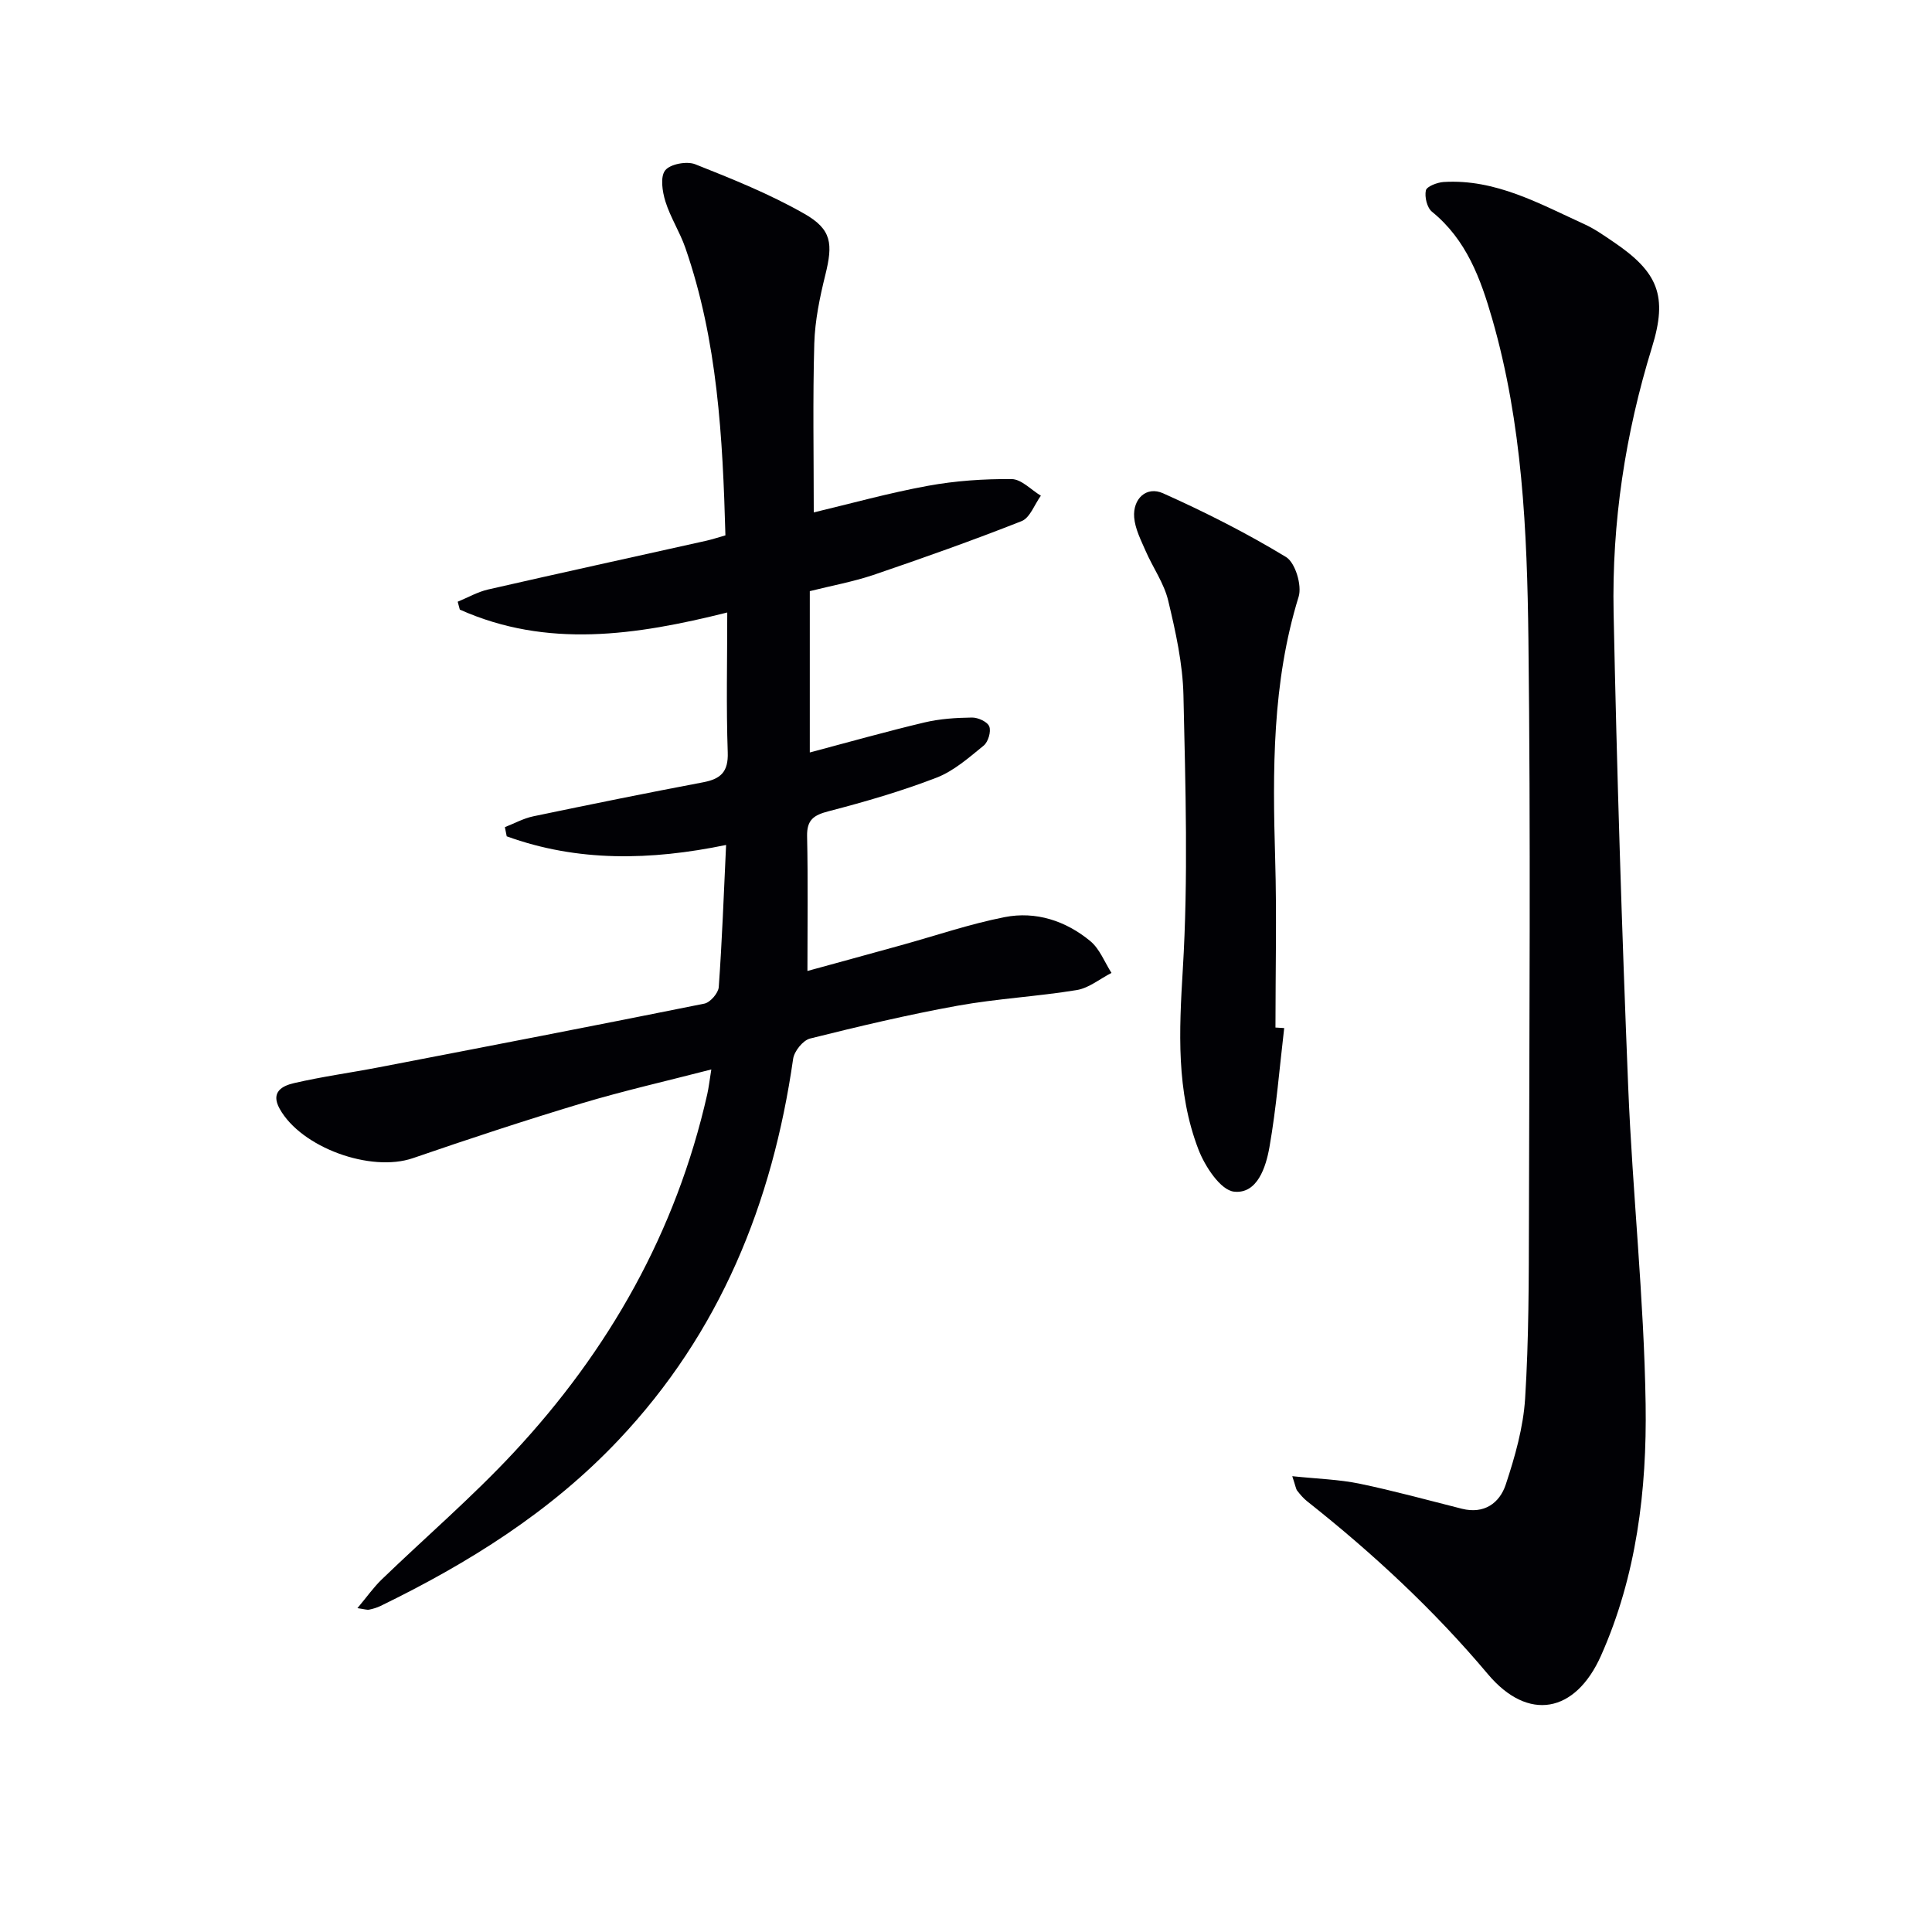
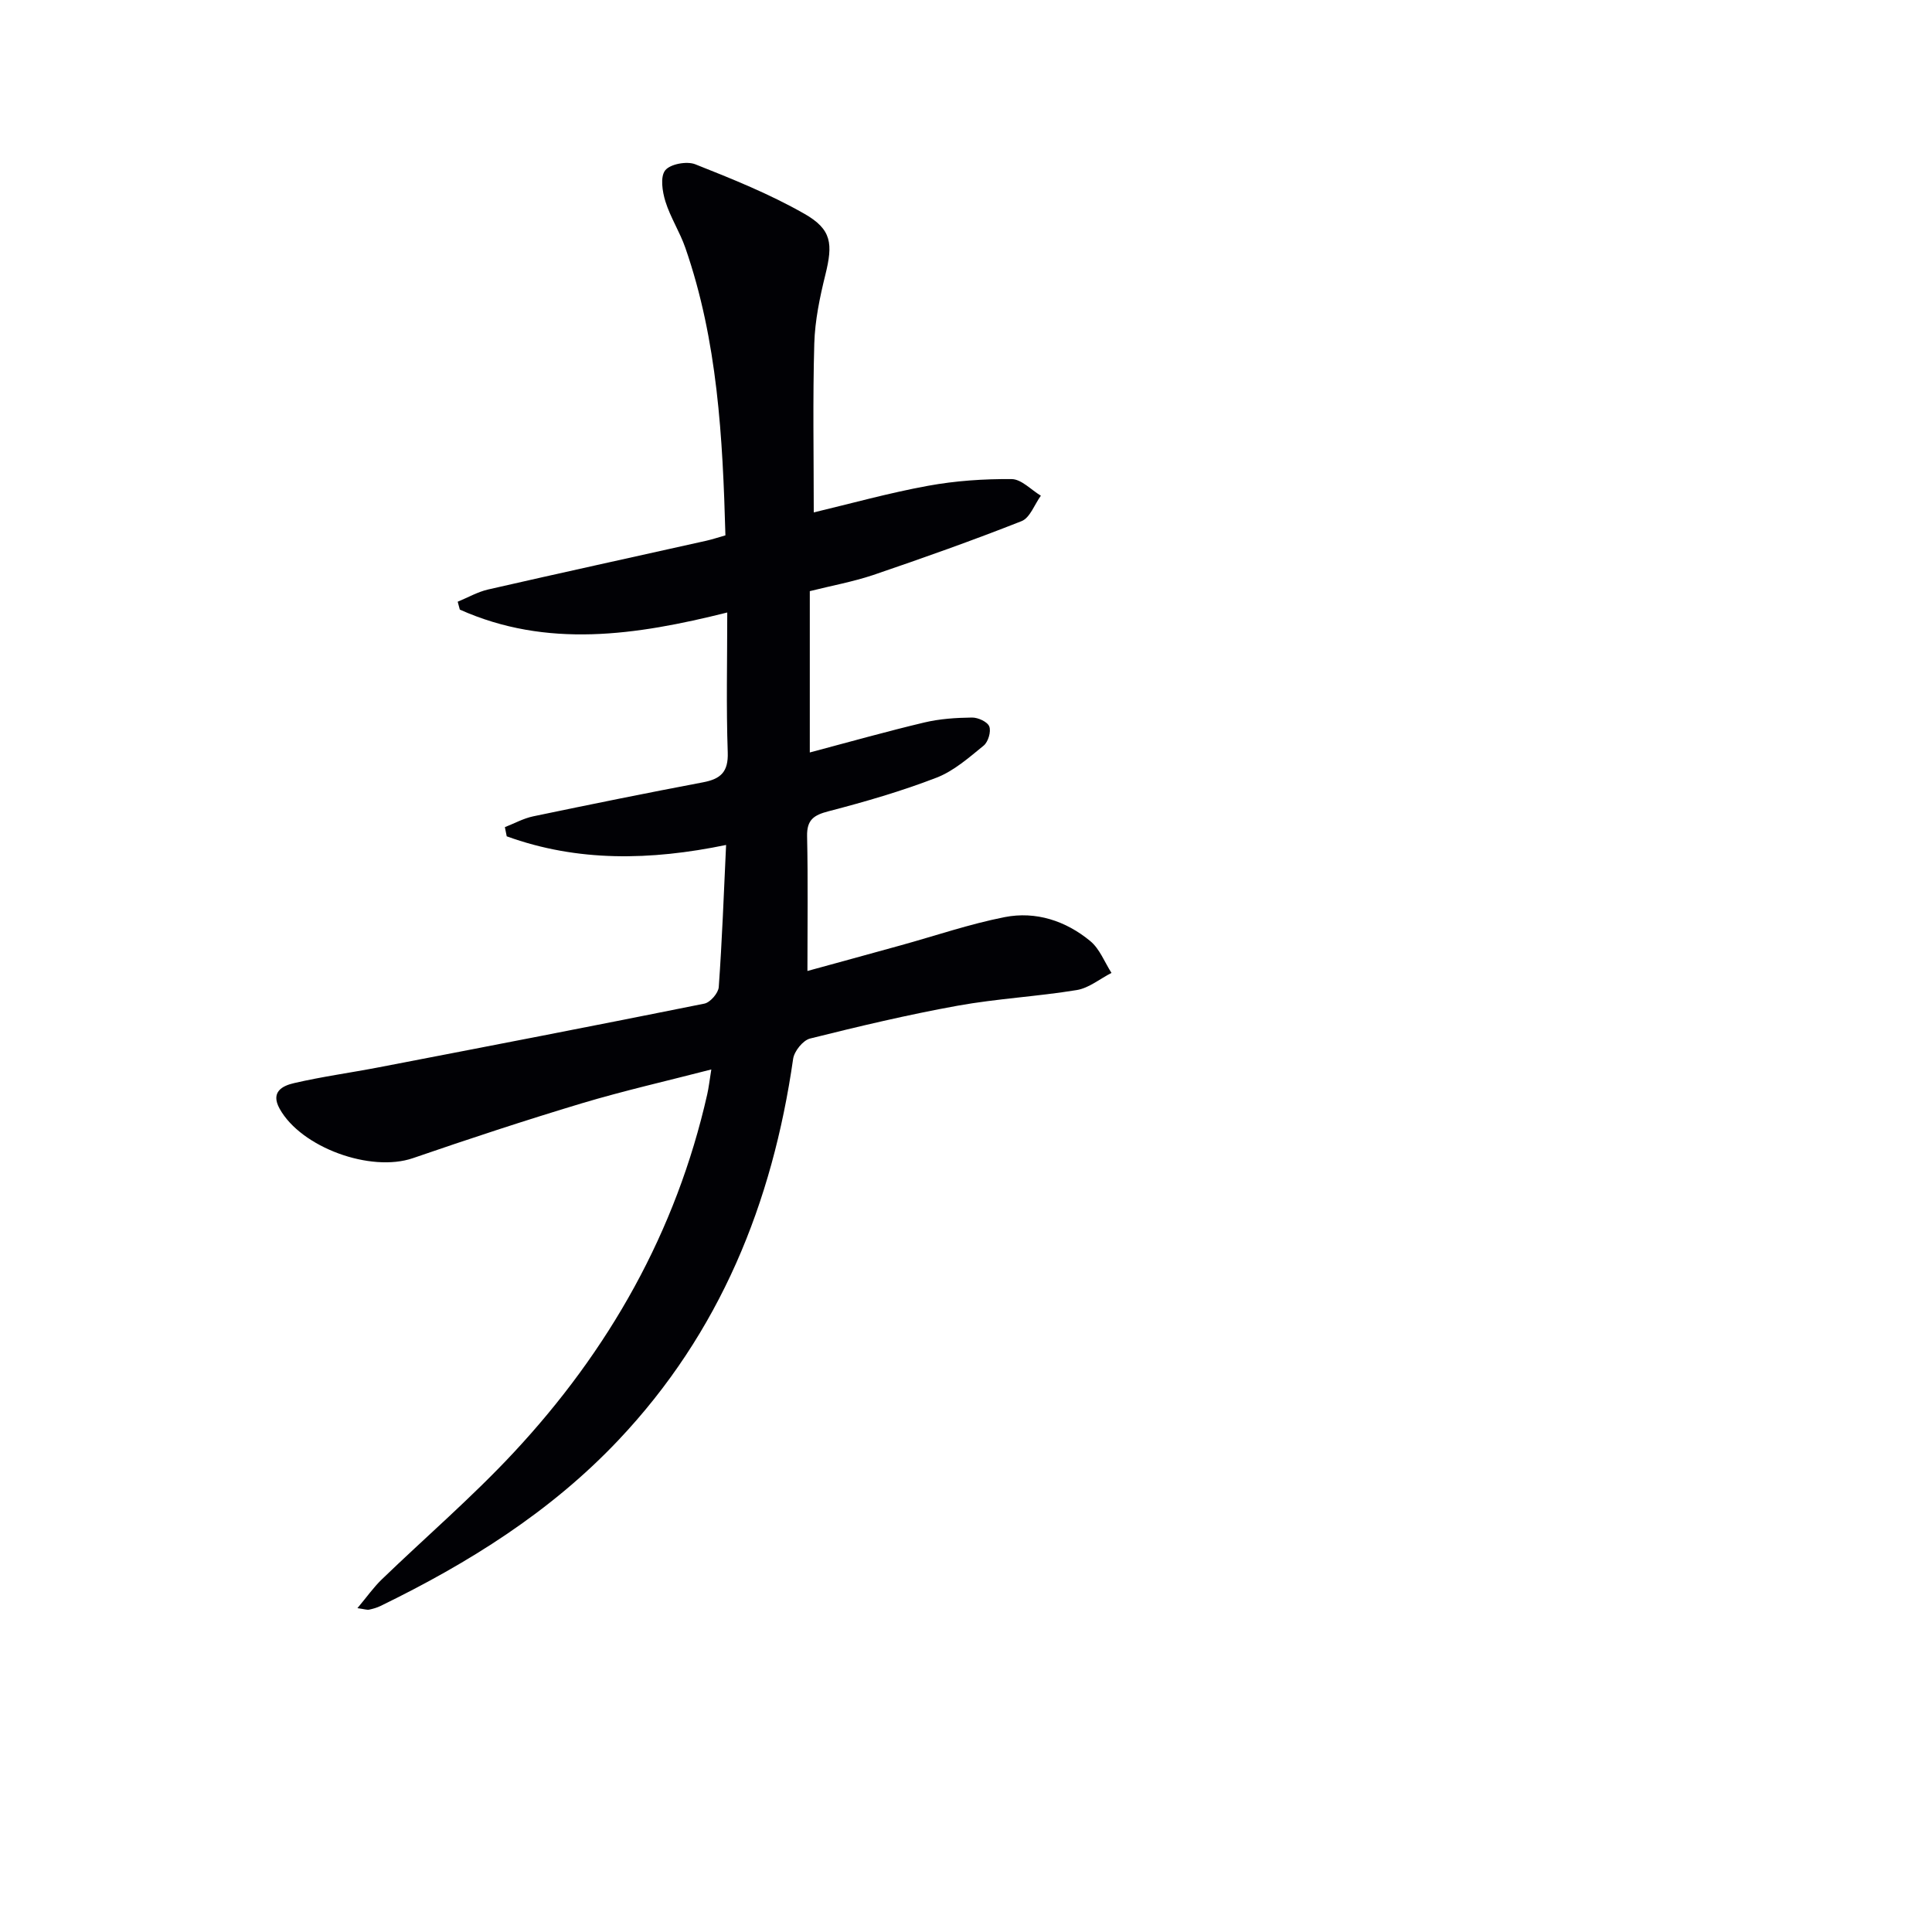
<svg xmlns="http://www.w3.org/2000/svg" enable-background="new 0 0 400 400" viewBox="0 0 400 400">
  <g fill="#010105">
    <path d="m167.66 122.39v33.4c8.11-2.15 15.88-4.35 23.72-6.21 3.19-.76 6.56-.98 9.86-1.02 1.25-.02 3.21.88 3.58 1.85.41 1.05-.23 3.19-1.15 3.95-3.06 2.49-6.18 5.26-9.78 6.65-7.25 2.8-14.77 4.98-22.3 6.94-3.09.8-4.56 1.75-4.49 5.18.2 9.12.07 18.24.07 27.9 6.05-1.66 12.69-3.47 19.32-5.31 7.17-1.98 14.24-4.41 21.51-5.84 6.47-1.27 12.66.77 17.73 4.96 1.95 1.61 2.96 4.36 4.39 6.59-2.39 1.22-4.66 3.13-7.18 3.55-8.18 1.34-16.52 1.77-24.67 3.24-10.27 1.86-20.44 4.27-30.56 6.8-1.47.37-3.27 2.62-3.5 4.2-4.29 29.89-15.15 56.71-36.16 78.93-14.05 14.87-31.05 25.48-49.27 34.35-.74.36-1.55.59-2.36.76-.43.09-.91-.1-2.42-.31 1.95-2.32 3.32-4.28 5.01-5.92 9.1-8.78 18.73-17.05 27.33-26.28 19.75-21.18 33.64-45.7 40.08-74.16.32-1.42.48-2.88.85-5.17-9.32 2.41-18.14 4.41-26.79 7-11.74 3.53-23.39 7.37-34.98 11.36-8.74 3.01-23.13-2.18-27.6-10.22-1.96-3.52.62-4.77 2.97-5.31 5.8-1.35 11.73-2.15 17.59-3.28 22.47-4.33 44.94-8.66 67.37-13.18 1.21-.24 2.89-2.18 2.98-3.42.69-9.59 1.04-19.21 1.52-29.43-15.65 3.23-30.74 3.54-45.42-1.79-.13-.63-.25-1.27-.38-1.9 1.96-.76 3.85-1.82 5.88-2.24 11.69-2.44 23.4-4.82 35.14-7.04 3.65-.69 5.27-2.14 5.12-6.21-.33-9.44-.1-18.9-.1-28.95-18.97 4.75-37.35 7.46-55.37-.6-.15-.54-.29-1.09-.44-1.63 2.09-.86 4.12-2.03 6.29-2.53 15.04-3.44 30.11-6.73 45.16-10.09 1.28-.29 2.53-.71 3.98-1.12-.56-20.27-1.62-40.3-8.3-59.54-1.14-3.28-3.09-6.28-4.12-9.58-.64-2.05-1.11-5.11-.05-6.45 1.03-1.31 4.48-1.95 6.22-1.26 7.68 3.04 15.42 6.16 22.58 10.24 5.73 3.26 5.94 6.24 4.36 12.65-1.15 4.65-2.15 9.45-2.29 14.2-.33 11.57-.11 23.16-.11 34.99 7.59-1.81 15.55-4.03 23.65-5.51 5.68-1.04 11.54-1.44 17.32-1.39 2.03.02 4.03 2.23 6.05 3.44-1.31 1.8-2.24 4.56-3.98 5.26-10.15 4.01-20.46 7.66-30.79 11.18-4.18 1.39-8.6 2.2-13.07 3.32z" />
-     <path d="m267.55 305.63c5.25.55 9.65.67 13.89 1.54 7.13 1.48 14.17 3.42 21.23 5.2 4.6 1.16 7.81-1.17 9.08-5.01 1.91-5.77 3.63-11.81 4.01-17.82.77-12.26.76-24.59.79-36.89.08-40.14.37-80.28-.11-120.42-.27-22.24-1.25-44.53-7.48-66.16-2.41-8.37-5.34-16.43-12.48-22.23-1.03-.83-1.56-3.06-1.27-4.42.18-.82 2.35-1.65 3.67-1.74 10.77-.66 19.87 4.51 29.2 8.76 2.1.96 4.03 2.33 5.95 3.63 9.3 6.28 11.28 11.21 8 21.82-5.54 17.94-8.33 36.3-7.95 55 .67 32.72 1.7 65.43 3.02 98.13.89 21.92 3.28 43.79 3.61 65.7.27 17.76-1.88 35.56-9.25 52.09-5.3 11.88-15.08 13.71-23.41 3.8-11.23-13.35-23.84-25.04-37.44-35.8-.77-.61-1.43-1.4-2.04-2.18-.27-.35-.32-.9-1.02-3z" />
-     <path d="m265.88 212.85c-.97 8.22-1.62 16.49-3.05 24.63-.73 4.16-2.52 9.76-7.33 9.24-2.8-.3-6.05-5.25-7.39-8.77-4.61-12.03-3.99-24.51-3.22-37.28 1.14-18.85.55-37.82.13-56.73-.15-6.56-1.62-13.17-3.16-19.6-.86-3.61-3.19-6.85-4.69-10.32-.97-2.23-2.16-4.54-2.35-6.89-.31-3.88 2.55-6.54 5.98-5 8.72 3.9 17.29 8.24 25.45 13.19 1.92 1.16 3.34 5.87 2.62 8.22-5.51 17.81-5.39 35.98-4.86 54.29.34 11.63.06 23.27.06 34.91.59.05 1.2.08 1.81.11z" />
  </g>
</svg>